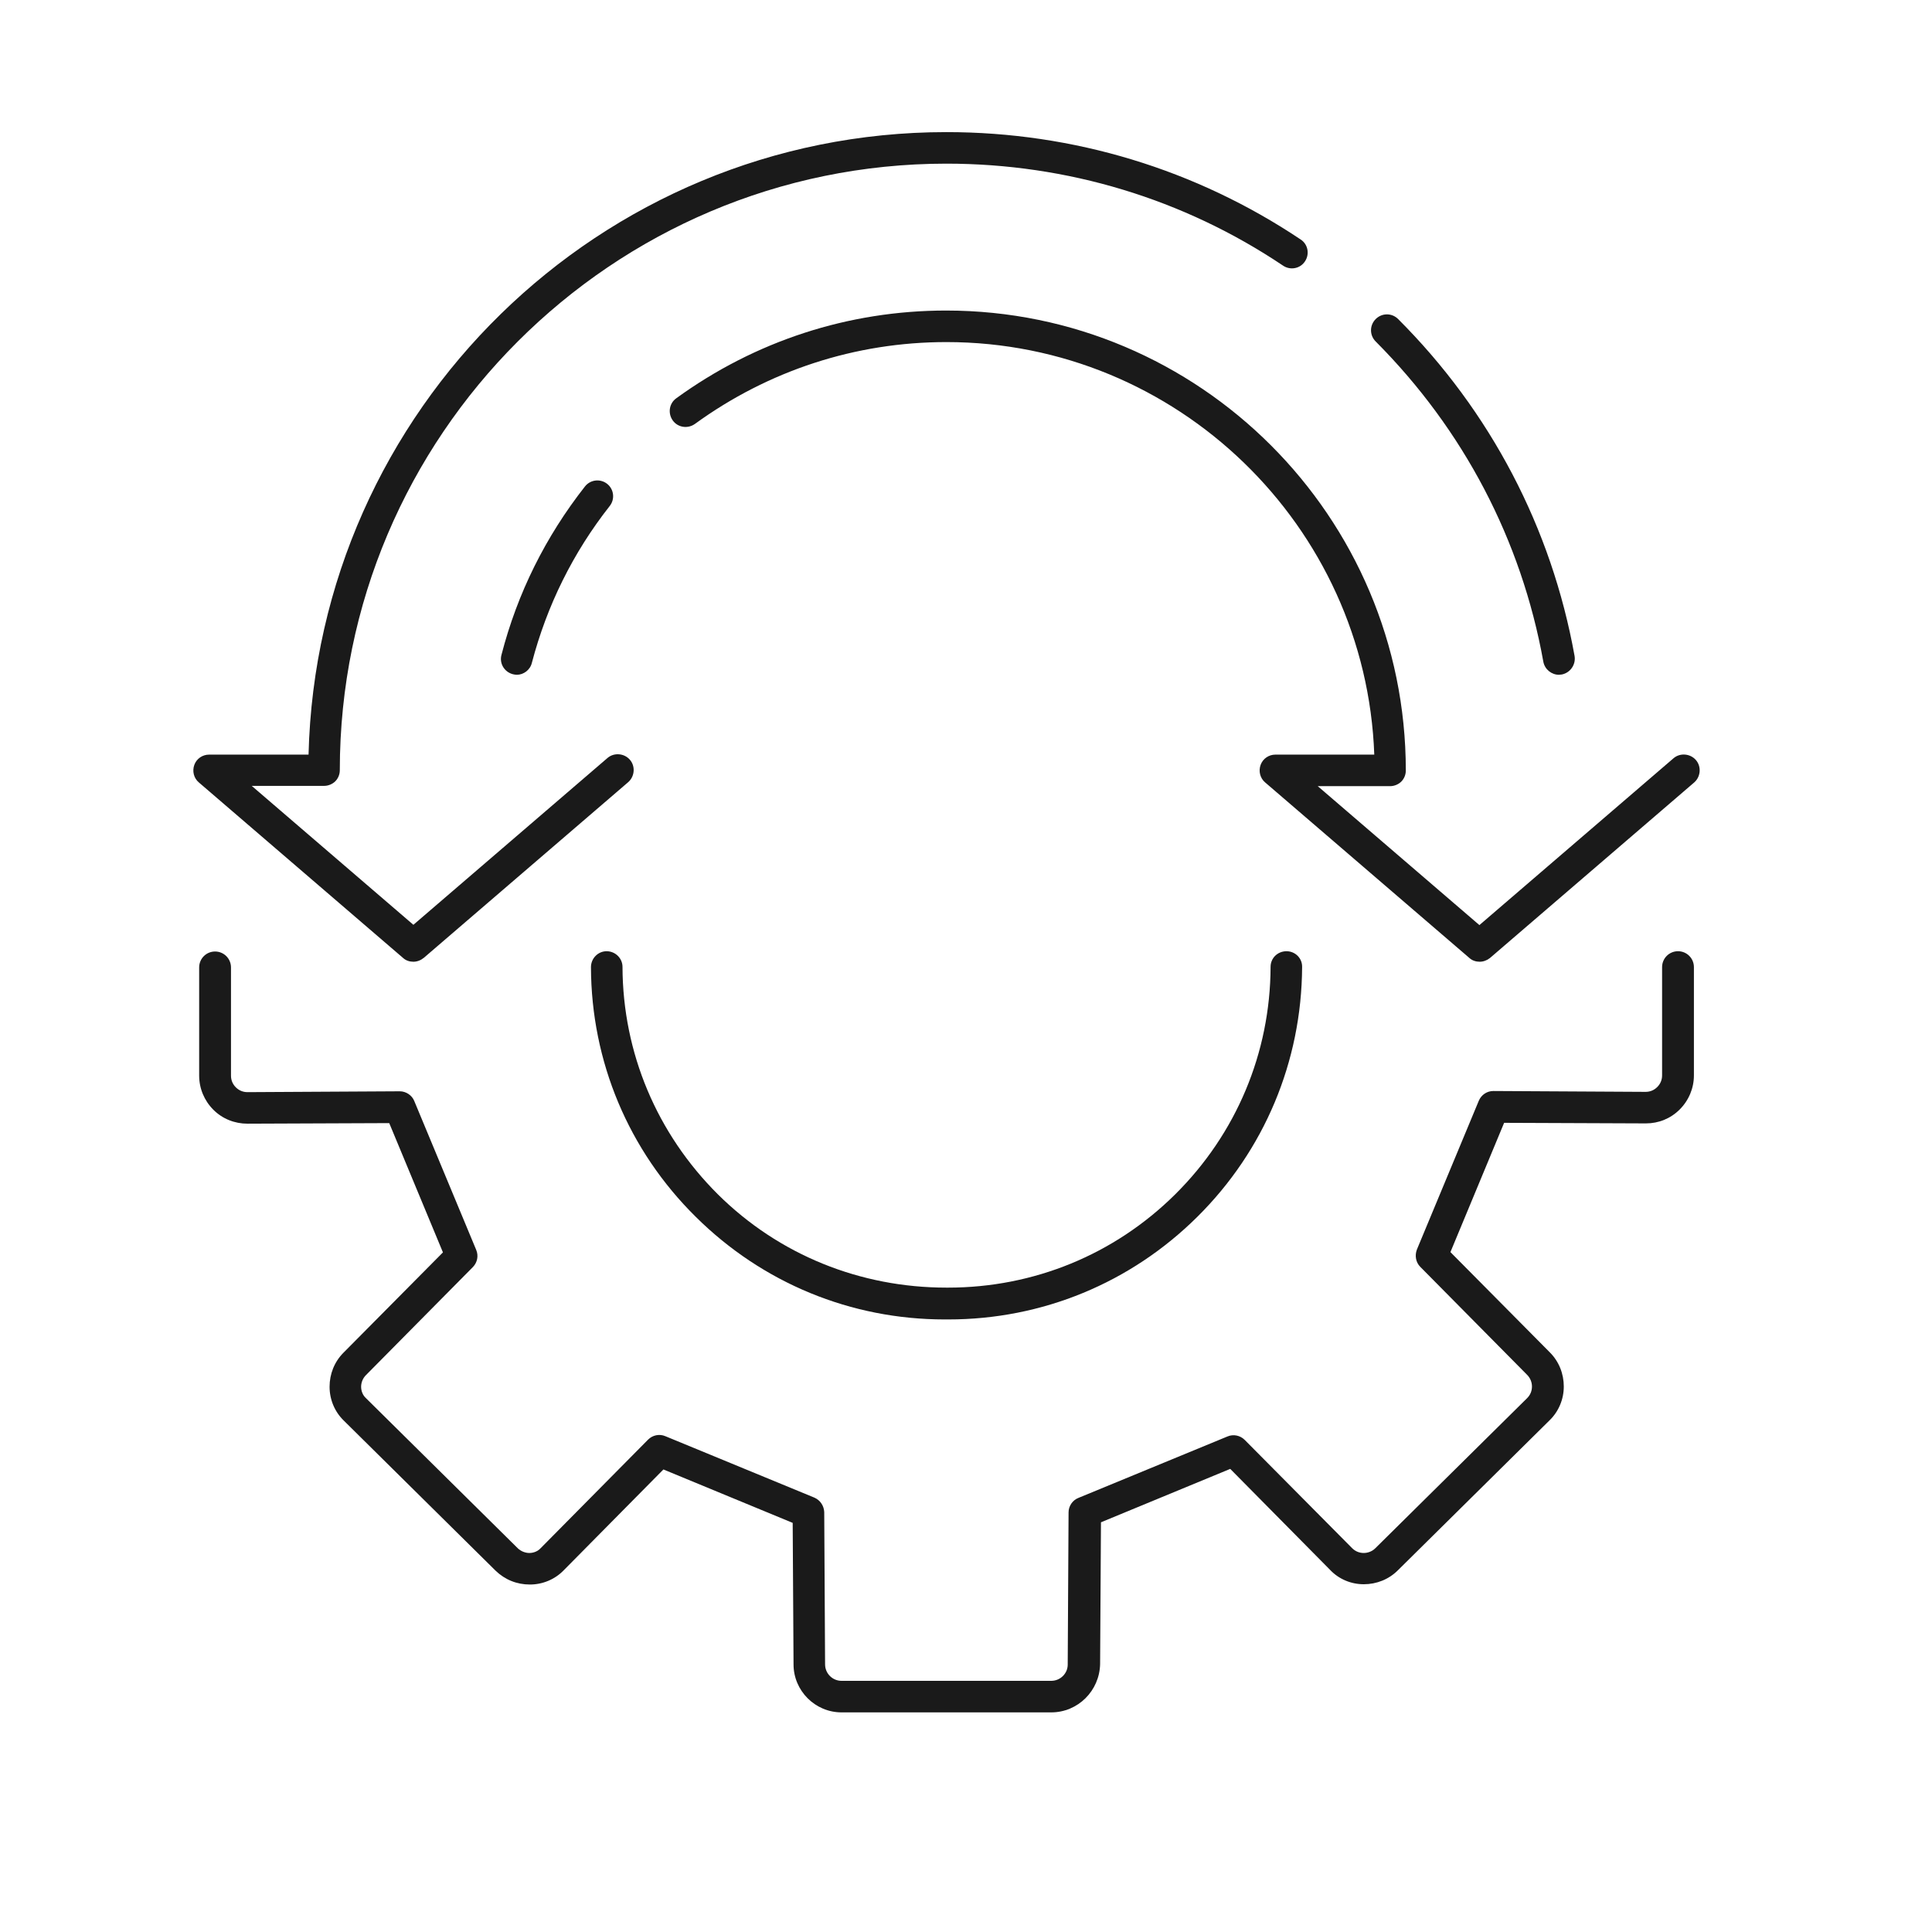
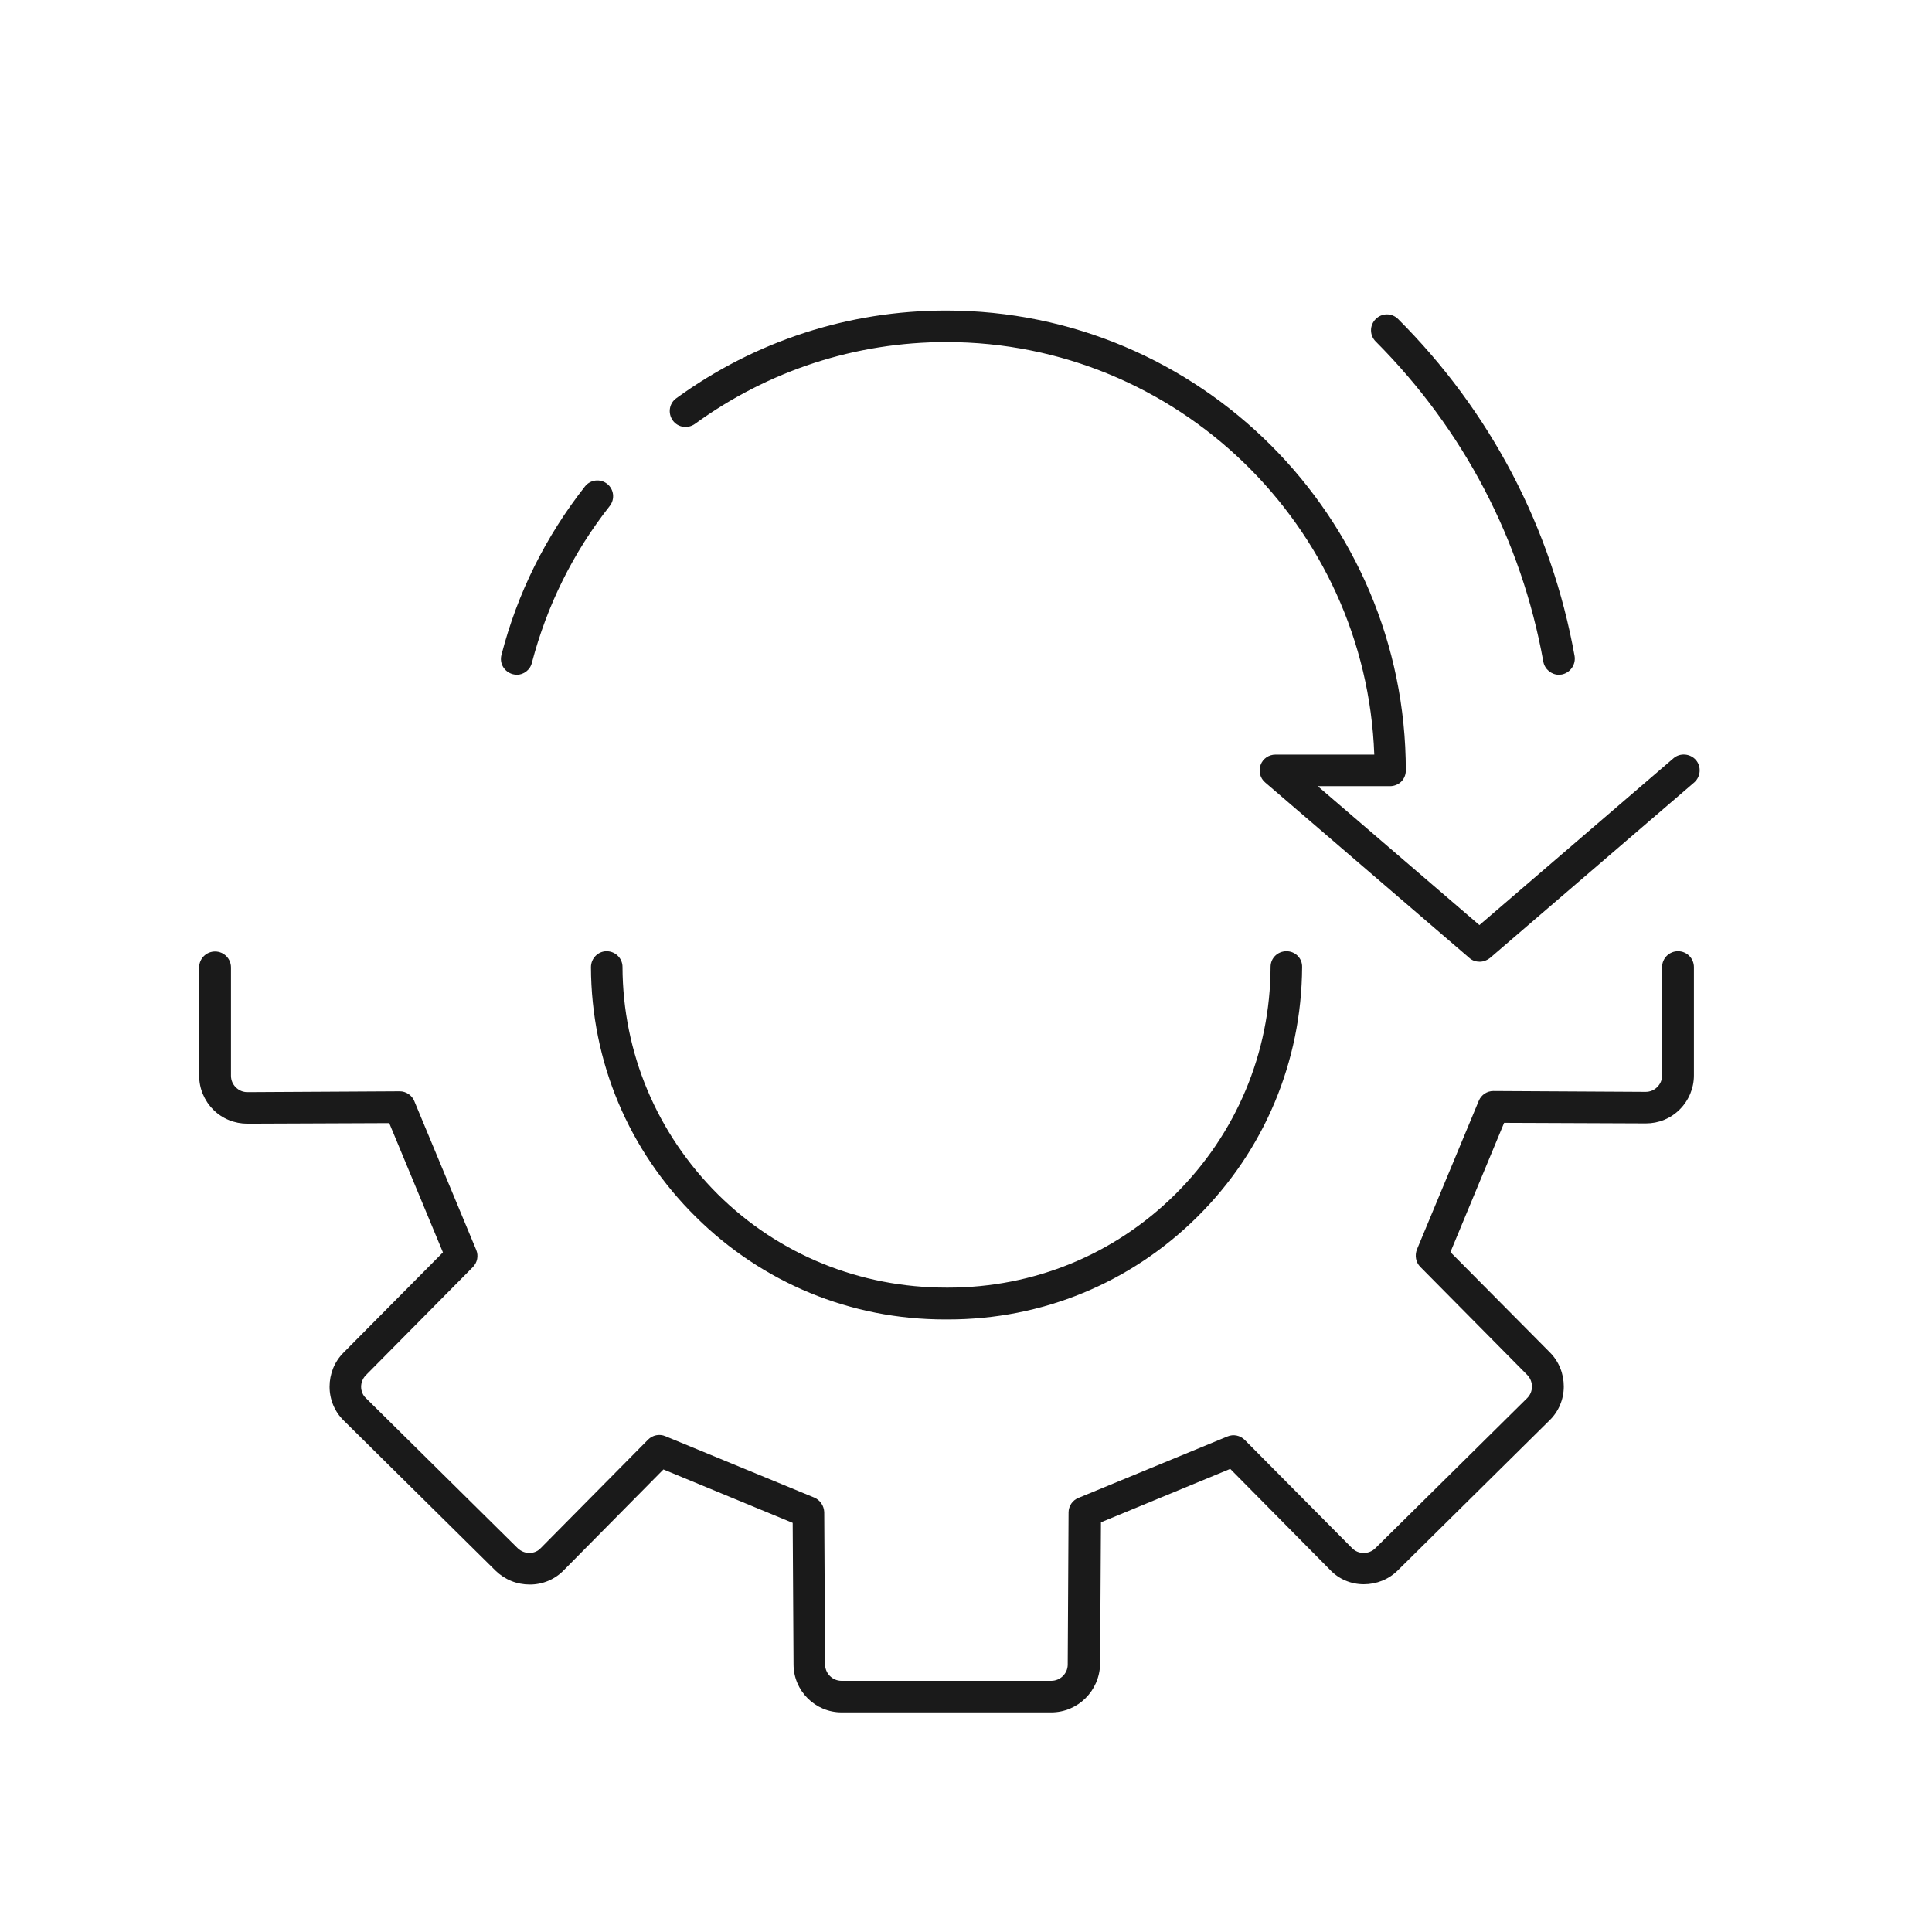
<svg xmlns="http://www.w3.org/2000/svg" version="1.1" id="Layer_1" x="0px" y="0px" viewBox="0 0 68 68" style="enable-background:new 0 0 68 68;">
  <style type="text/css">
	.st0{fill:#1A1A1A;}
</style>
  <g>
    <g>
      <g>
        <path class="st0" d="M37,60.27h-7.38c-0.93,0-1.69-0.76-1.69-1.69l-0.03-4.98l-4.55-1.88l-3.51,3.55&#10;    c-0.31,0.32-0.74,0.5-1.19,0.5c-0.46,0-0.88-0.17-1.21-0.49L12.1,50c-0.32-0.31-0.5-0.74-0.5-1.19c0-0.45,0.17-0.88,0.49-1.2&#10;    l3.5-3.53l-1.89-4.55l-4.99,0.02c-0.45,0-0.88-0.17-1.2-0.49c-0.32-0.32-0.5-0.75-0.5-1.2v-3.81c0-0.31,0.25-0.56,0.56-0.56&#10;    c0.31,0,0.56,0.25,0.56,0.56v3.81c0,0.16,0.06,0.3,0.17,0.41c0.11,0.11,0.25,0.17,0.41,0.17c0,0,0,0,0,0l5.36-0.03c0,0,0,0,0,0&#10;    c0.22,0,0.43,0.14,0.51,0.34l2.18,5.24c0.09,0.21,0.04,0.45-0.12,0.61l-3.76,3.8c-0.11,0.11-0.17,0.26-0.17,0.41&#10;    c0,0.15,0.06,0.3,0.17,0.4l5.34,5.28c0.11,0.11,0.27,0.17,0.41,0.17c0.15,0,0.3-0.06,0.4-0.17l3.78-3.82&#10;    c0.16-0.16,0.4-0.21,0.61-0.12l5.24,2.16c0.21,0.09,0.34,0.29,0.35,0.51l0.03,5.36c0,0.32,0.26,0.58,0.58,0.58H37&#10;    c0.32,0,0.58-0.26,0.58-0.57l0.03-5.36c0-0.22,0.14-0.43,0.35-0.51l5.24-2.16c0.21-0.09,0.45-0.04,0.61,0.12l3.78,3.81&#10;    c0.11,0.11,0.25,0.17,0.41,0.17c0.15,0,0.3-0.06,0.41-0.17l5.34-5.28c0.11-0.11,0.17-0.25,0.17-0.41c0-0.15-0.06-0.3-0.17-0.41&#10;    l-3.76-3.8c-0.16-0.16-0.2-0.4-0.12-0.61l2.18-5.24c0.09-0.21,0.29-0.34,0.51-0.34c0,0,0,0,0,0l5.36,0.03&#10;    c0.16,0,0.3-0.06,0.41-0.17c0.11-0.11,0.17-0.25,0.17-0.41v-3.81c0-0.31,0.25-0.56,0.56-0.56c0.31,0,0.56,0.25,0.56,0.56v3.81&#10;    c0,0.45-0.18,0.88-0.5,1.2c-0.32,0.32-0.74,0.49-1.19,0.49c0,0-0.01,0-0.01,0l-4.98-0.02l-1.89,4.55l3.5,3.53&#10;    c0.32,0.32,0.49,0.75,0.49,1.2c0,0.45-0.18,0.88-0.5,1.19l-5.34,5.28c-0.32,0.32-0.75,0.49-1.2,0.49c-0.45,0-0.88-0.18-1.19-0.51&#10;    l-3.51-3.55l-4.55,1.88l-0.03,4.99C38.7,59.51,37.94,60.27,37,60.27z" />
      </g>
      <g>
        <path class="st0" d="M33.38,46.44c-0.04,0-0.09,0-0.13,0c-3.3,0-6.41-1.28-8.76-3.61c-2.37-2.34-3.68-5.47-3.69-8.79&#10;    c0-0.31,0.25-0.56,0.55-0.56c0,0,0,0,0,0c0.31,0,0.56,0.25,0.56,0.55c0.01,3.03,1.21,5.87,3.36,8.01&#10;    c2.15,2.13,5.01,3.28,8.04,3.28c0.02,0,0.04,0,0.06,0c3.01,0,5.85-1.16,7.99-3.28c2.15-2.13,3.35-4.98,3.36-8.01&#10;    c0-0.31,0.25-0.55,0.56-0.55c0,0,0,0,0,0c0.31,0,0.56,0.25,0.55,0.56c-0.02,3.33-1.33,6.45-3.69,8.79&#10;    C39.79,45.16,36.68,46.44,33.38,46.44z" />
      </g>
    </g>
    <g>
      <g>
        <g>
          <path class="st0" d="M54.87,23.75c-0.26,0-0.5-0.19-0.55-0.46c-0.77-4.28-2.81-8.17-5.9-11.27c-0.22-0.22-0.22-0.57,0-0.79&#10;     c0.22-0.22,0.57-0.22,0.79,0c3.25,3.25,5.4,7.35,6.21,11.86c0.05,0.3-0.15,0.59-0.45,0.65C54.93,23.74,54.9,23.75,54.87,23.75z" />
        </g>
        <g>
-           <path class="st0" d="M14.55,33.85c-0.13,0-0.26-0.04-0.36-0.13l-7.19-6.18c-0.18-0.15-0.24-0.4-0.16-0.62&#10;     c0.08-0.22,0.29-0.36,0.52-0.36l0,0l3.5,0c0.3-12.13,10.25-21.91,22.45-21.91c4.47,0,8.78,1.31,12.47,3.78&#10;     c0.26,0.17,0.32,0.52,0.15,0.77c-0.17,0.26-0.52,0.32-0.77,0.15C41.66,7,37.56,5.76,33.31,5.76c-11.77,0-21.35,9.58-21.35,21.35&#10;     c0,0.15-0.06,0.29-0.16,0.39c-0.1,0.1-0.25,0.16-0.39,0.16l0,0l-2.55,0l5.69,4.89l6.83-5.87c0.23-0.2,0.59-0.17,0.79,0.06&#10;     c0.2,0.23,0.17,0.59-0.06,0.79l-7.19,6.18C14.81,33.8,14.68,33.85,14.55,33.85z" />
-         </g>
+           </g>
      </g>
      <g>
        <g>
          <path class="st0" d="M18.19,23.75c-0.05,0-0.09-0.01-0.14-0.02c-0.3-0.08-0.48-0.38-0.4-0.68c0.56-2.17,1.55-4.16,2.94-5.93&#10;     c0.19-0.24,0.54-0.28,0.78-0.09c0.24,0.19,0.28,0.54,0.09,0.78c-1.29,1.64-2.21,3.5-2.74,5.52&#10;     C18.66,23.58,18.43,23.75,18.19,23.75z" />
        </g>
        <g>
          <path class="st0" d="M52.08,33.85c-0.13,0-0.26-0.04-0.36-0.13l-7.19-6.18c-0.18-0.15-0.24-0.4-0.16-0.62&#10;     c0.08-0.22,0.29-0.36,0.52-0.36l0,0l3.48,0c-0.29-8.05-6.94-14.52-15.06-14.52c-3.2,0-6.26,1-8.85,2.88&#10;     c-0.25,0.18-0.6,0.13-0.78-0.12c-0.18-0.25-0.13-0.6,0.12-0.78c2.78-2.02,6.07-3.09,9.5-3.09c8.92,0,16.18,7.26,16.18,16.19&#10;     c0,0.15-0.06,0.29-0.16,0.39c-0.1,0.1-0.25,0.16-0.39,0.16l0,0l-2.55,0l5.69,4.89l6.83-5.87c0.23-0.2,0.59-0.17,0.79,0.06&#10;     c0.2,0.23,0.17,0.59-0.06,0.79l-7.19,6.18C52.34,33.8,52.21,33.85,52.08,33.85z" />
        </g>
      </g>
    </g>
  </g>
</svg>